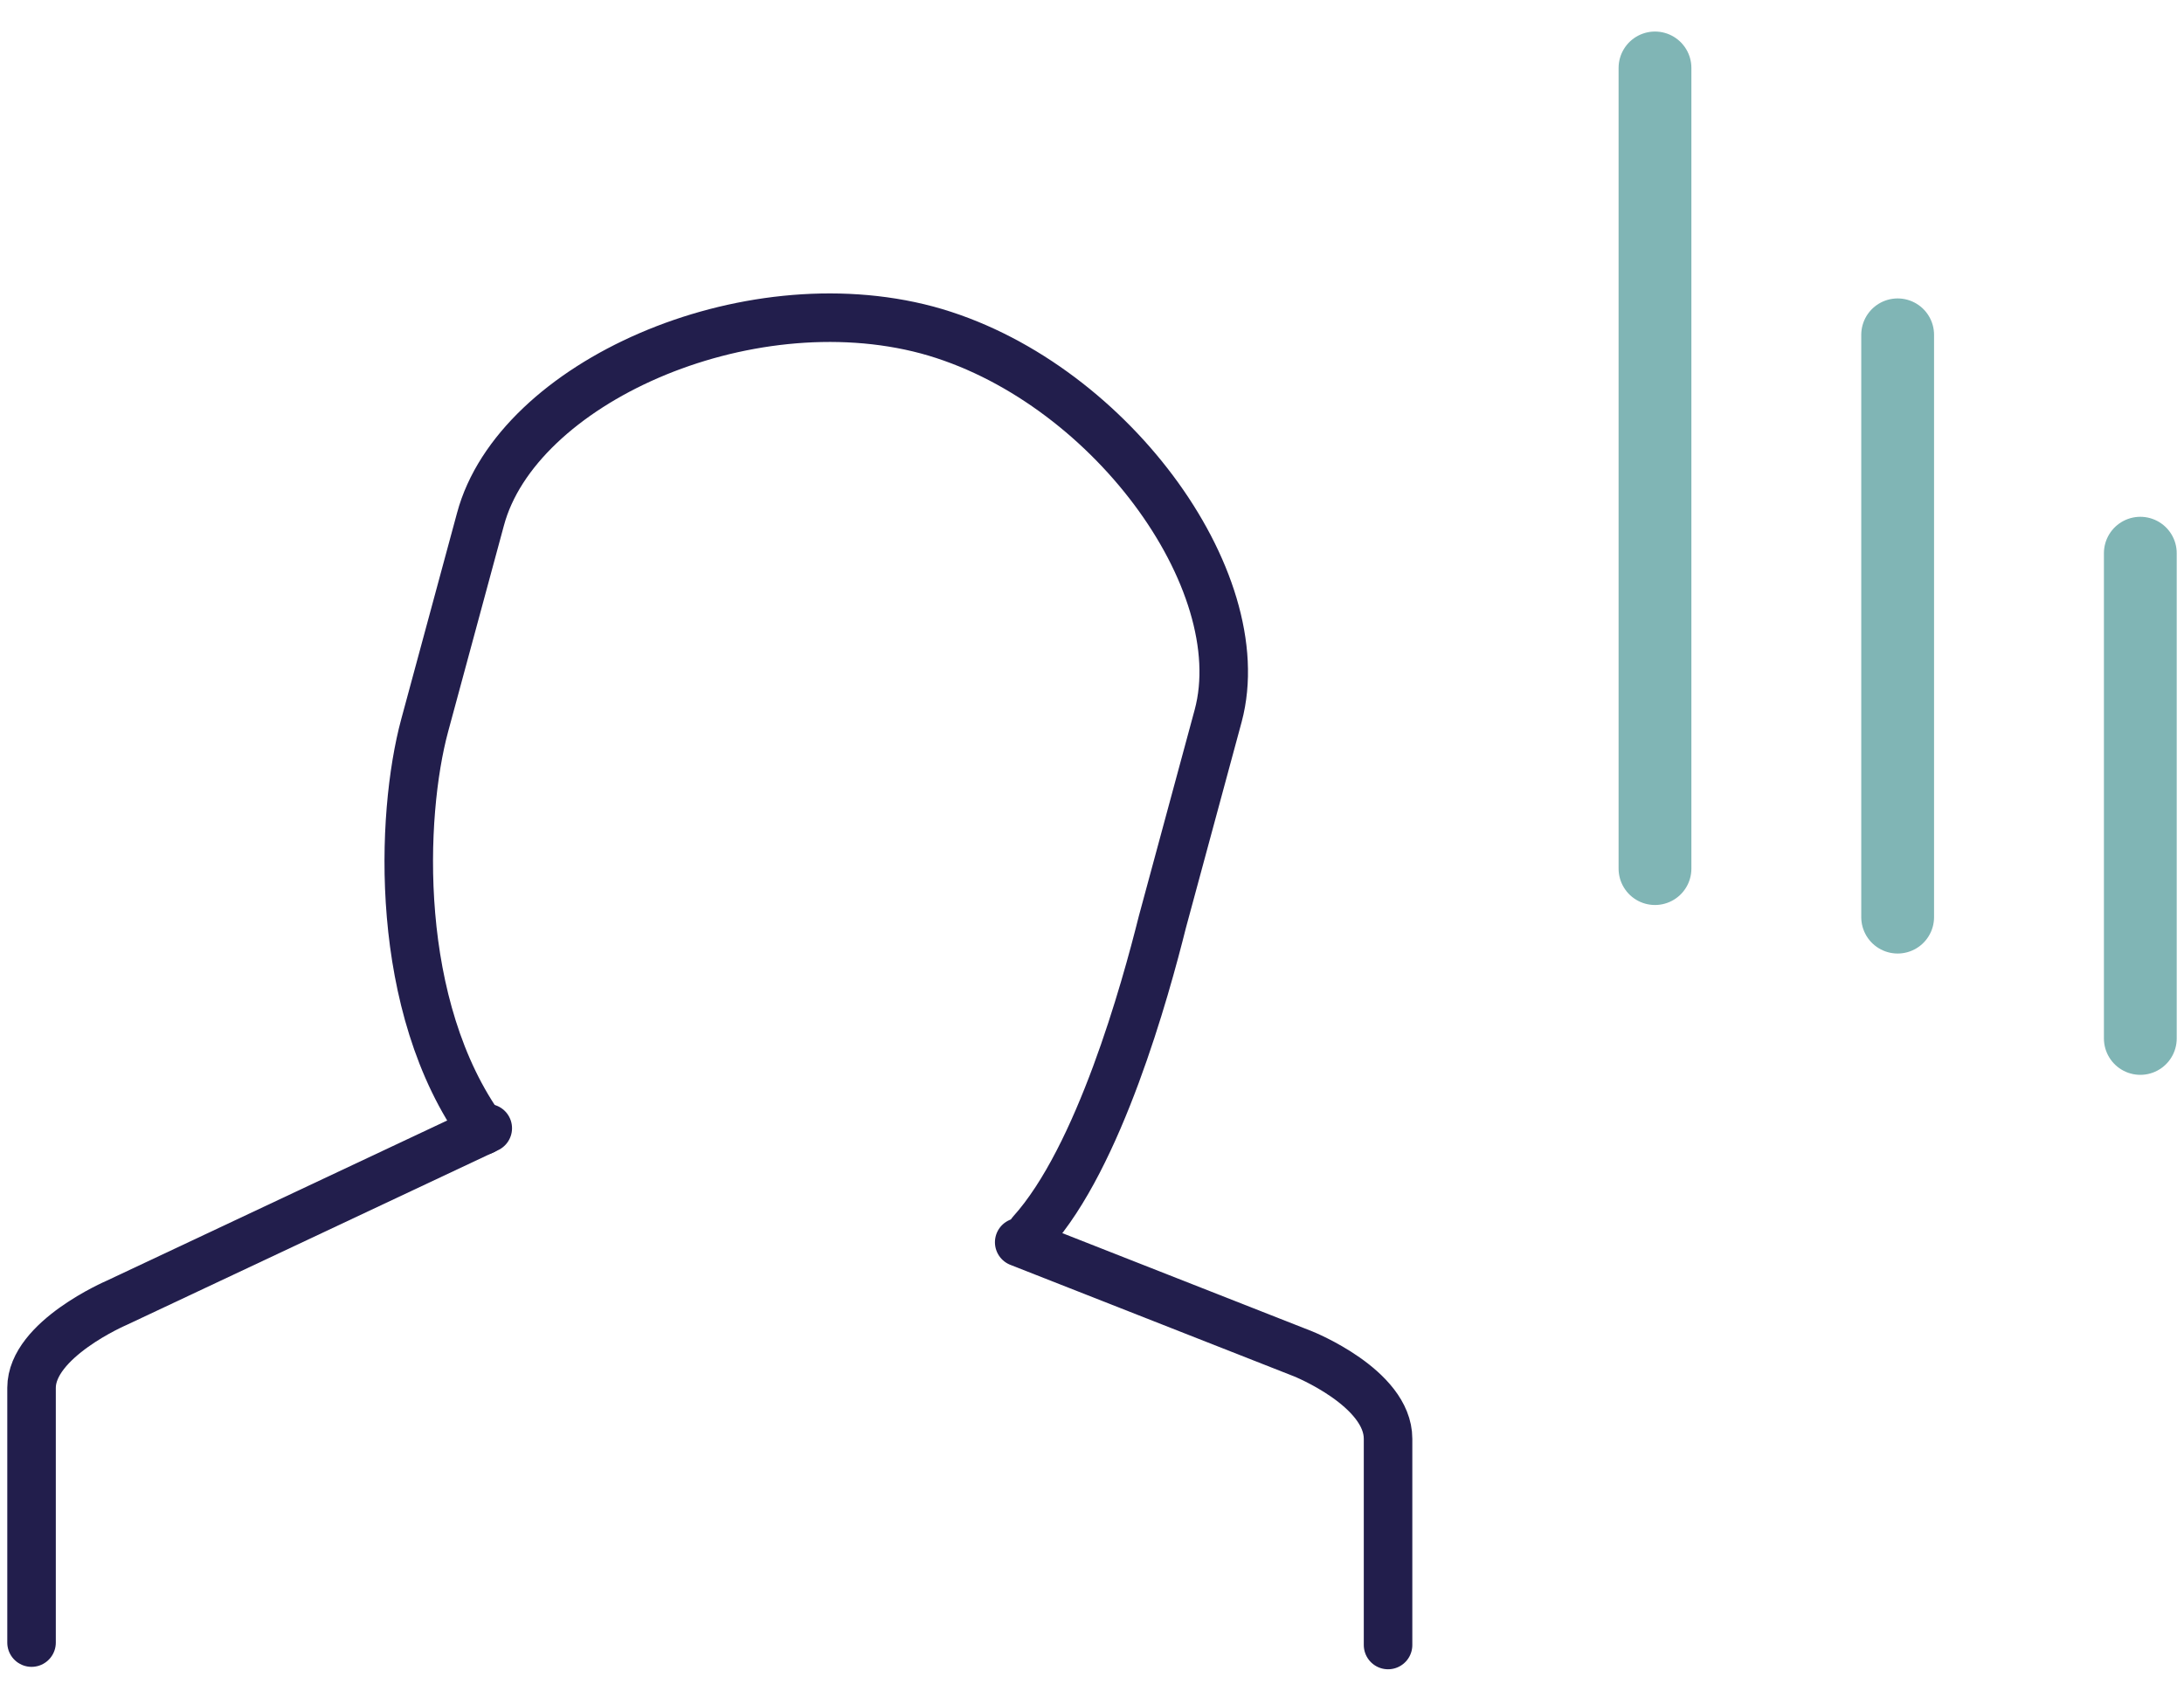
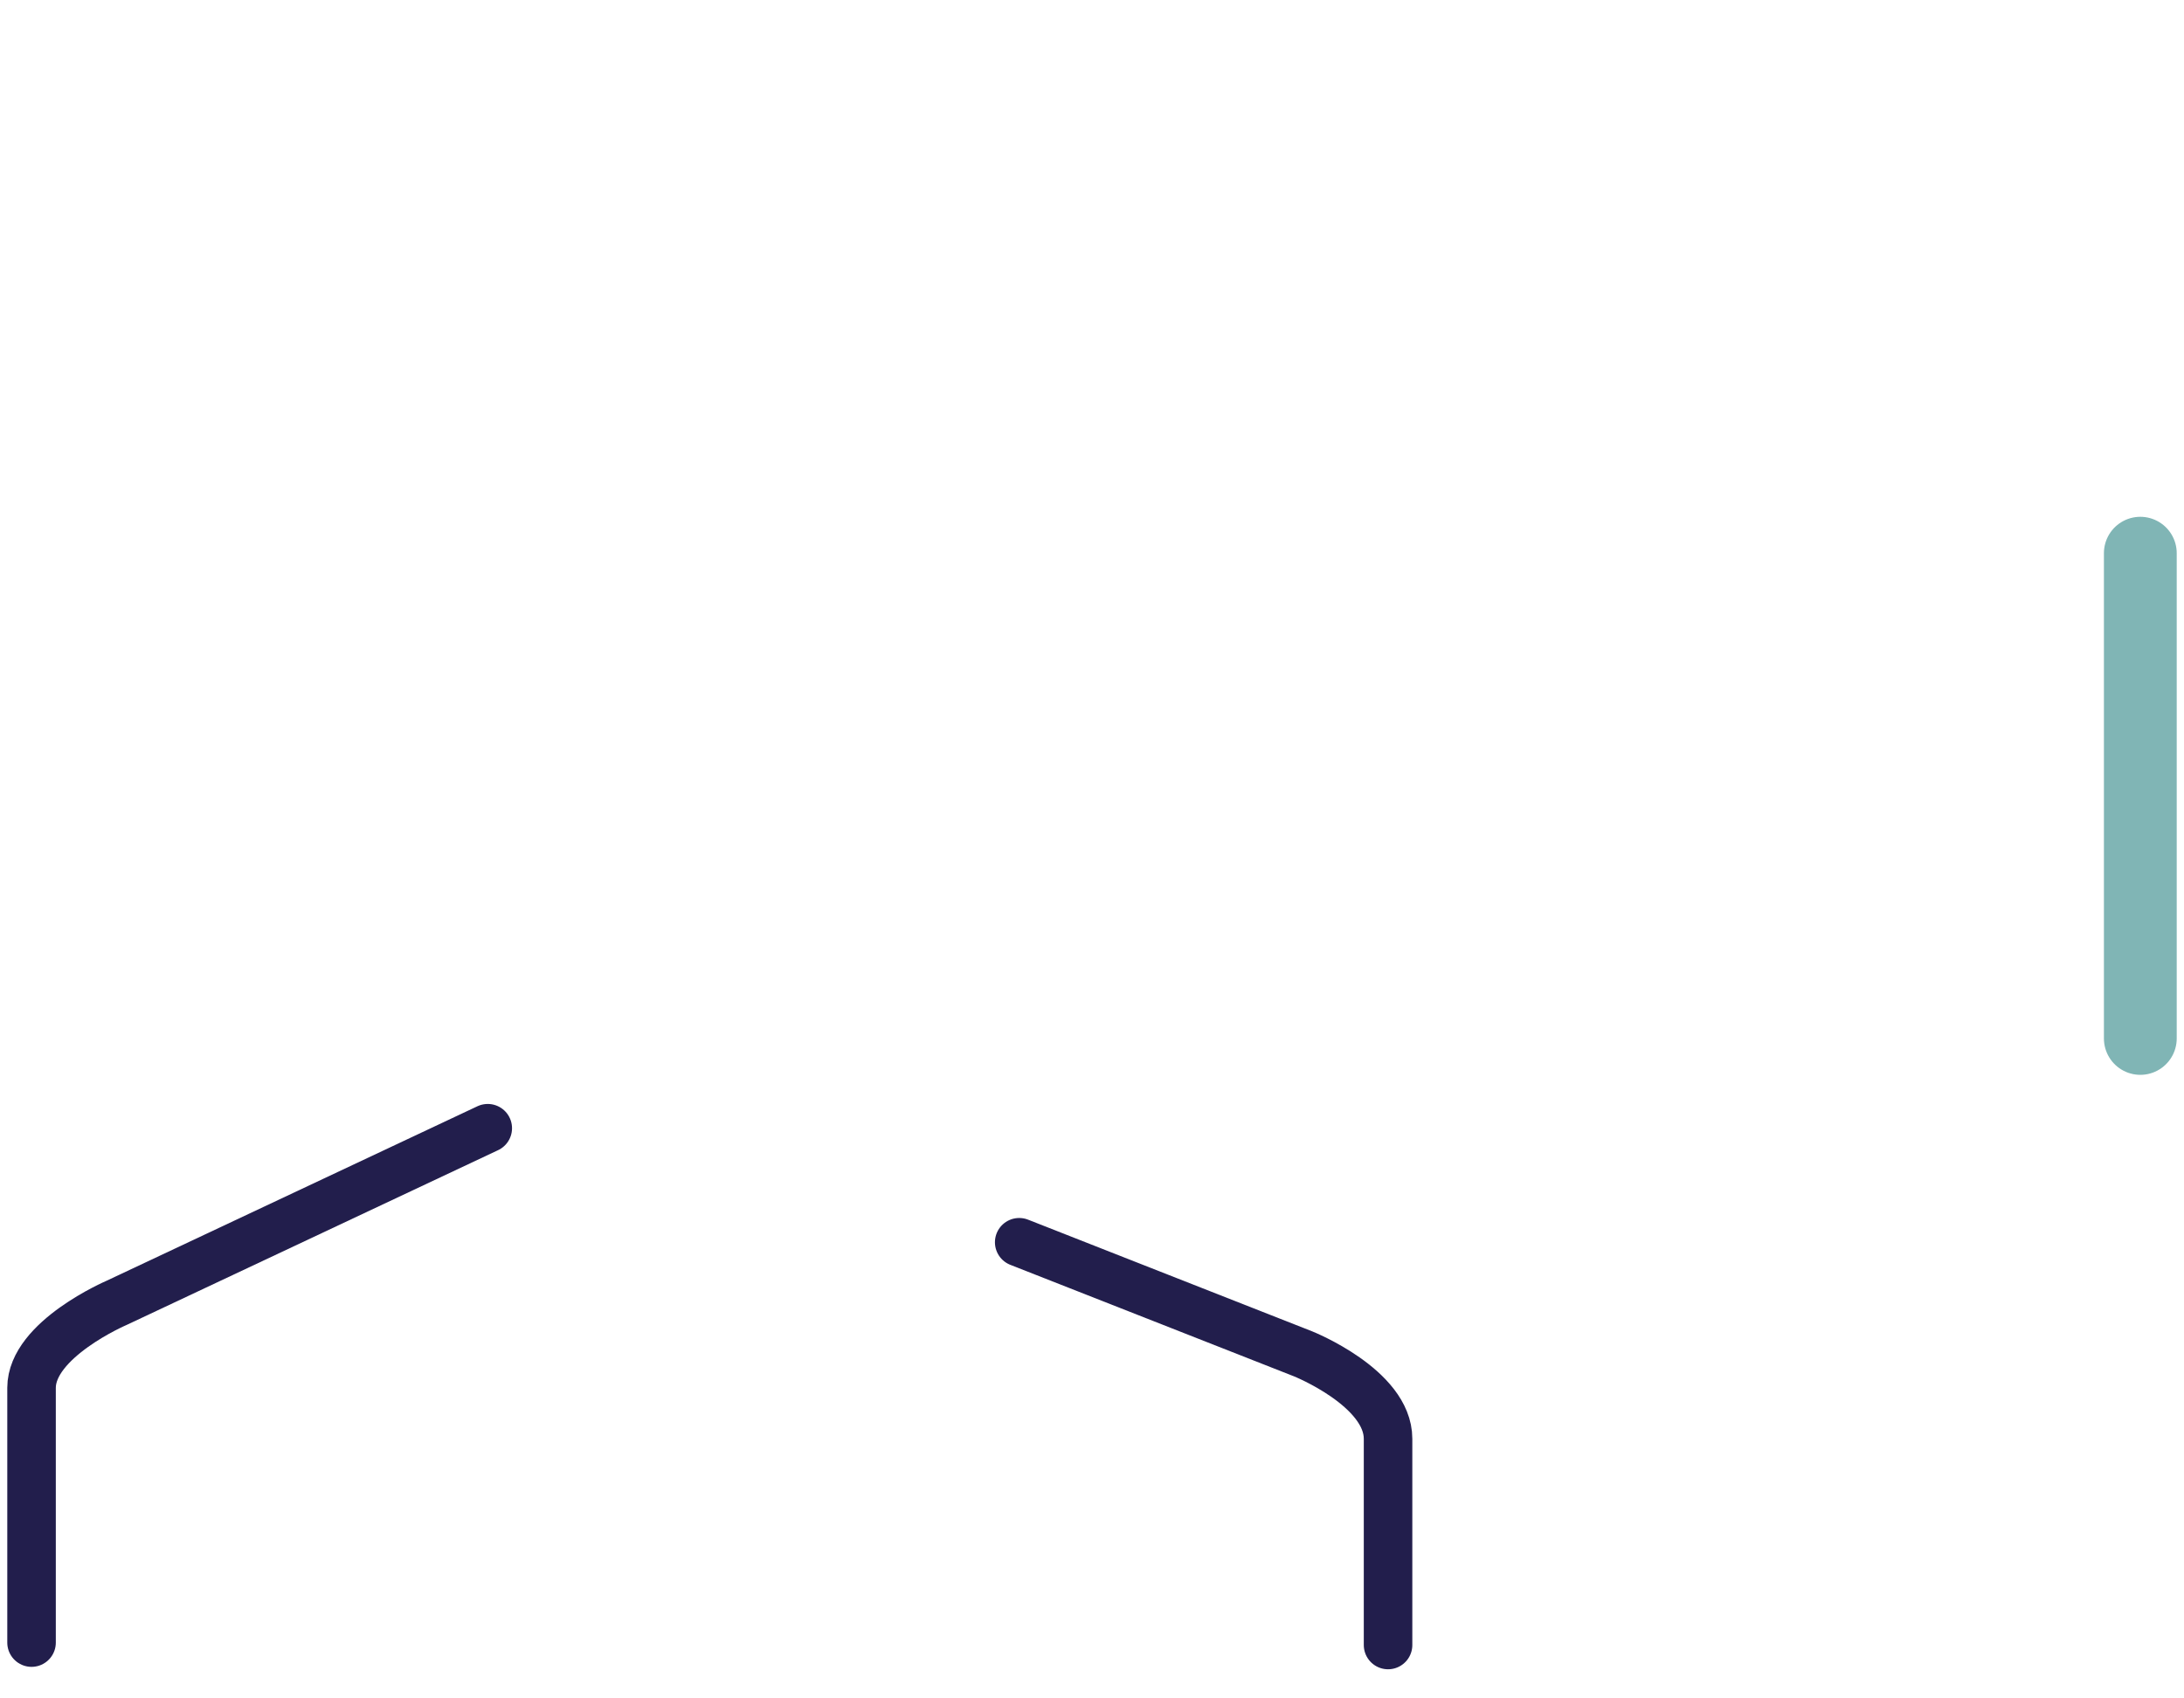
<svg xmlns="http://www.w3.org/2000/svg" version="1.1" id="レイヤー_1" x="0px" y="0px" viewBox="0 0 90 70" style="enable-background:new 0 0 90 70;" xml:space="preserve">
  <style type="text/css">
	.st0{fill:none;stroke:#221E4C;stroke-width:2;stroke-linecap:round;stroke-linejoin:round;}
	.st1{fill:none;stroke:#80B5B5;stroke-width:3;stroke-linecap:round;stroke-linejoin:round;}
</style>
  <title>smile1</title>
  <g id="レイヤー_2">
    <g id="contents">
      <path class="st0" d="M20.1,46.5L4.8,53.7c0,0-3.5,1.5-3.5,3.5v10.5" />
      <path class="st0" d="M57.2,67.8v-8.5c0-2.1-3.5-3.5-3.5-3.5L42,51.2" />
-       <path class="st0" d="M42.5,50.8c2.8-3.1,4.7-10,5.4-12.8l2.3-8.5c1.5-5.6-4.6-13.9-12-15.9l0,0c-7.5-2-16.9,2.2-18.4,7.8l-2.3,8.5    c-1,3.7-1.3,11.6,2.4,16.7" />
-       <line class="st1" x1="68.2" y1="2.8" x2="68.2" y2="35.8" />
-       <line class="st1" x1="78.2" y1="13.8" x2="78.2" y2="37.8" />
      <line class="st1" x1="88.2" y1="22.8" x2="88.2" y2="42.8" />
    </g>
  </g>
</svg>